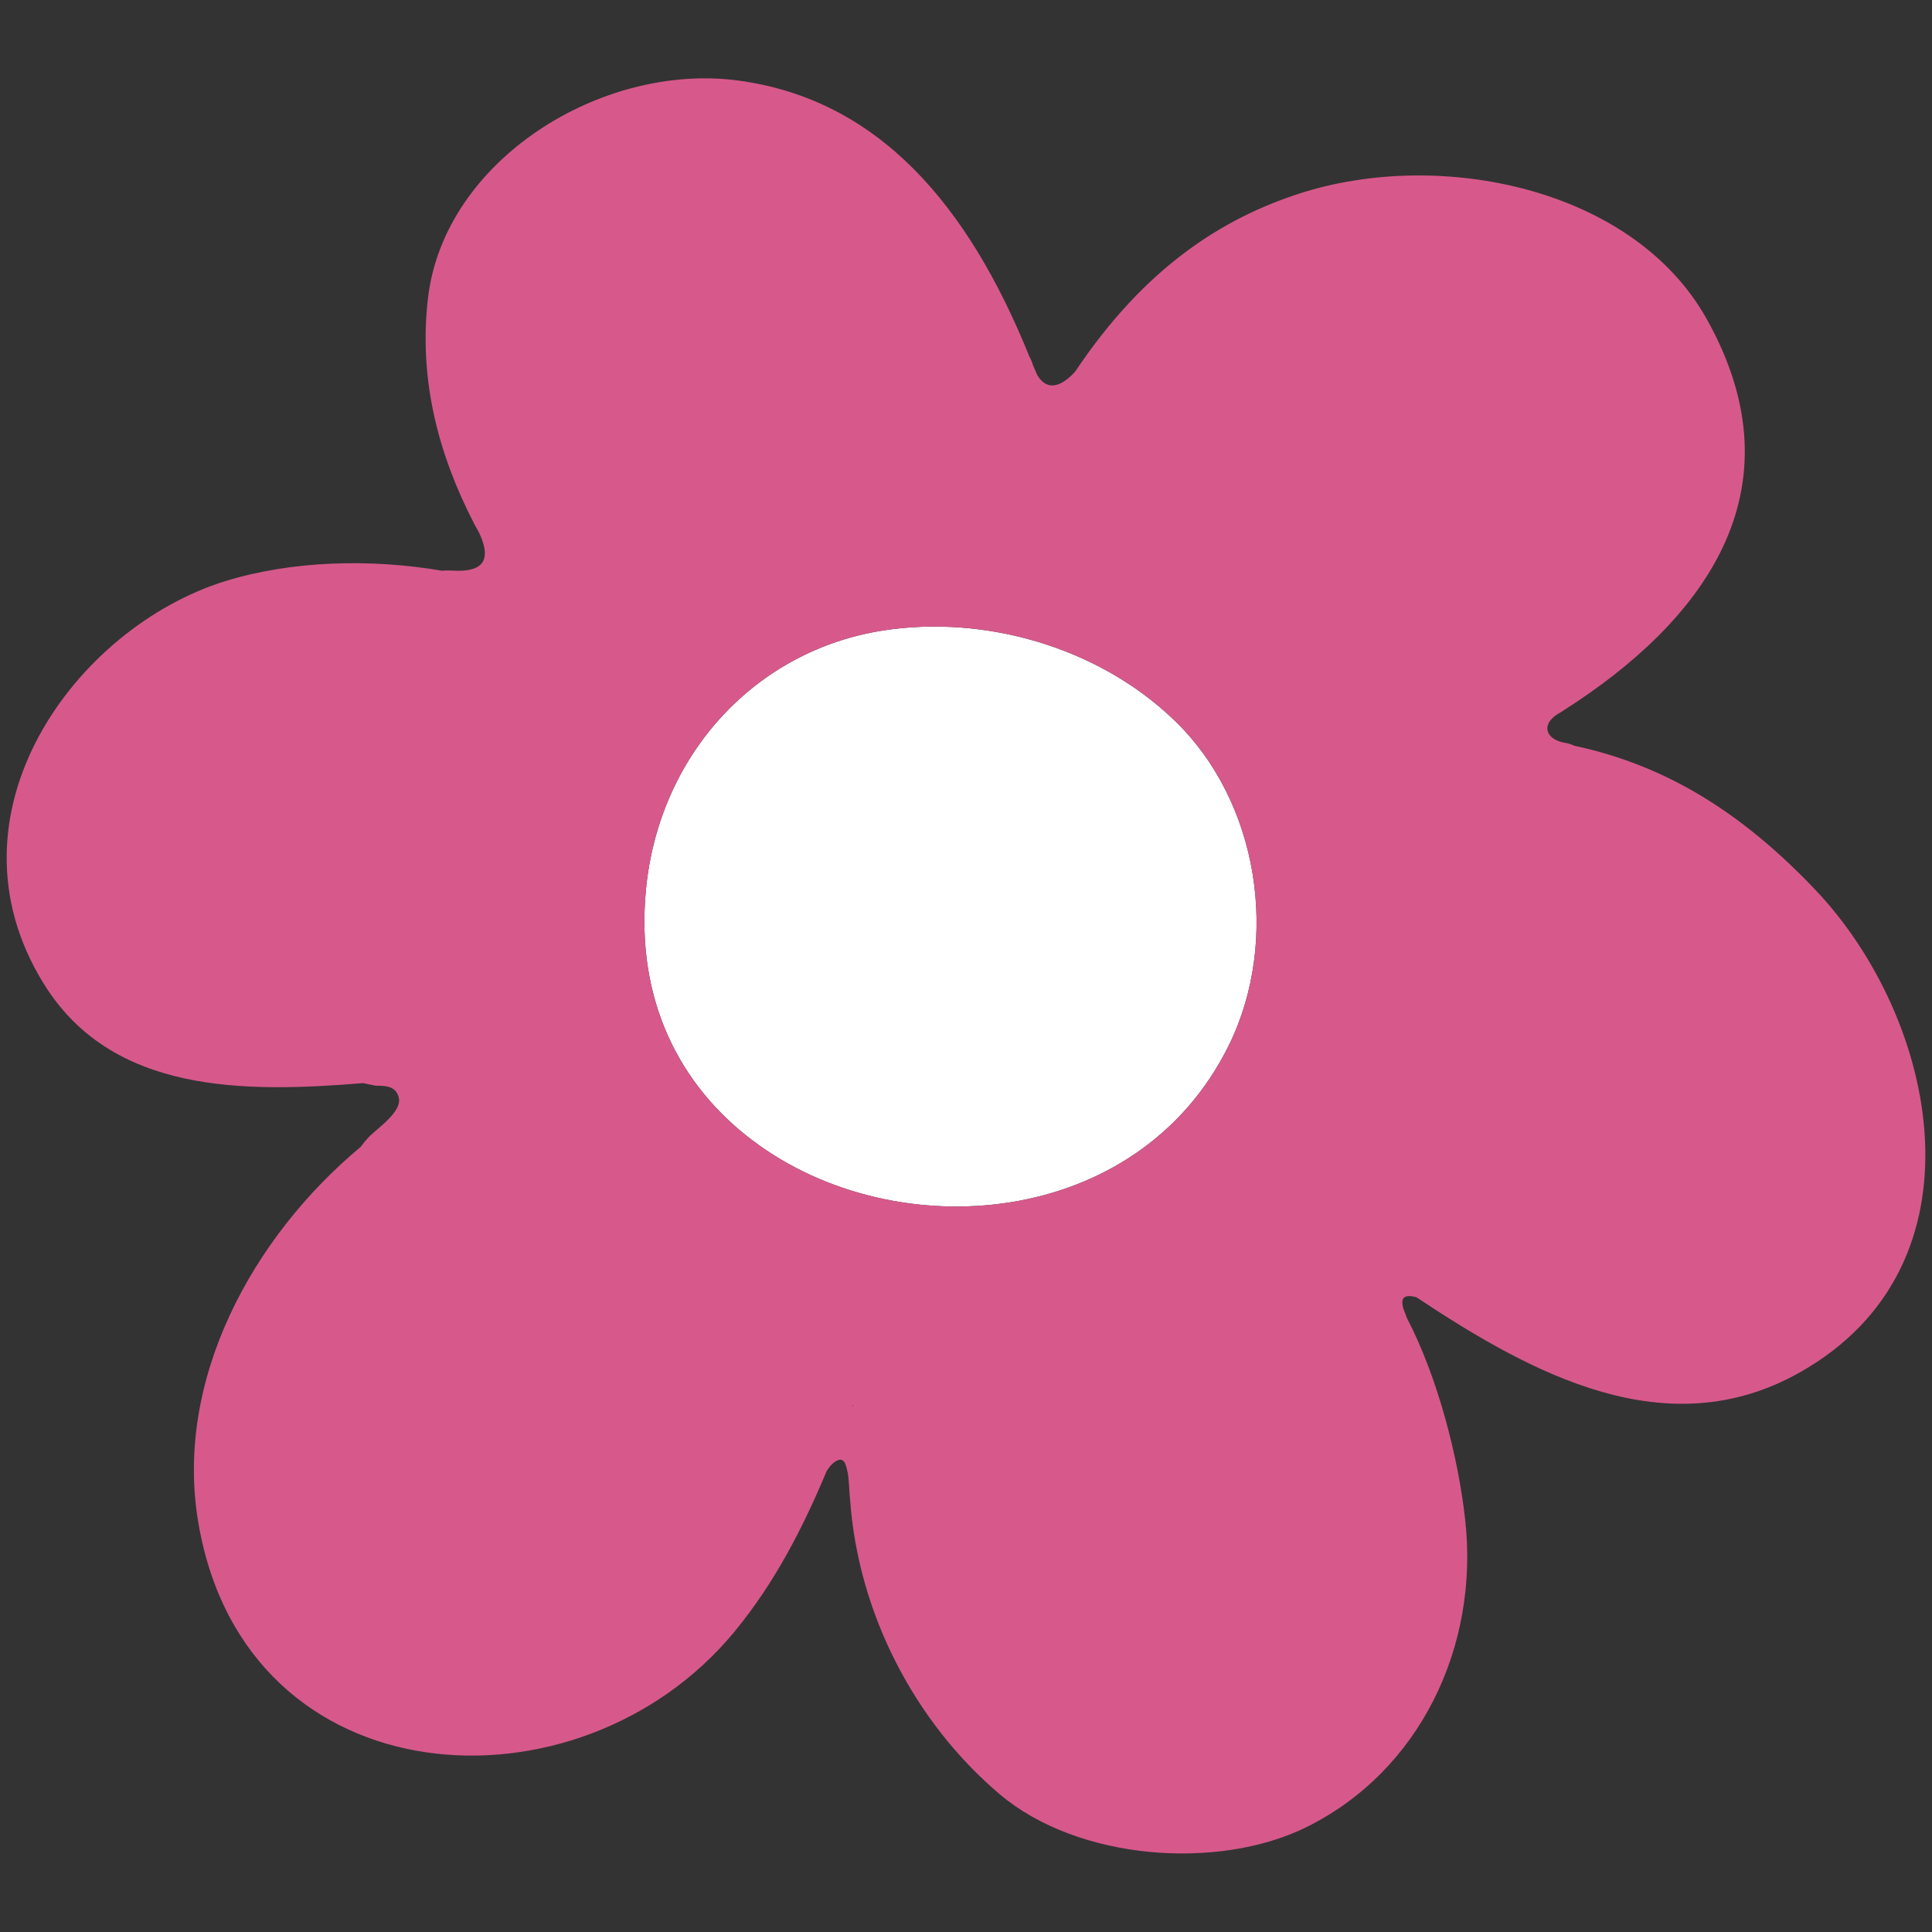
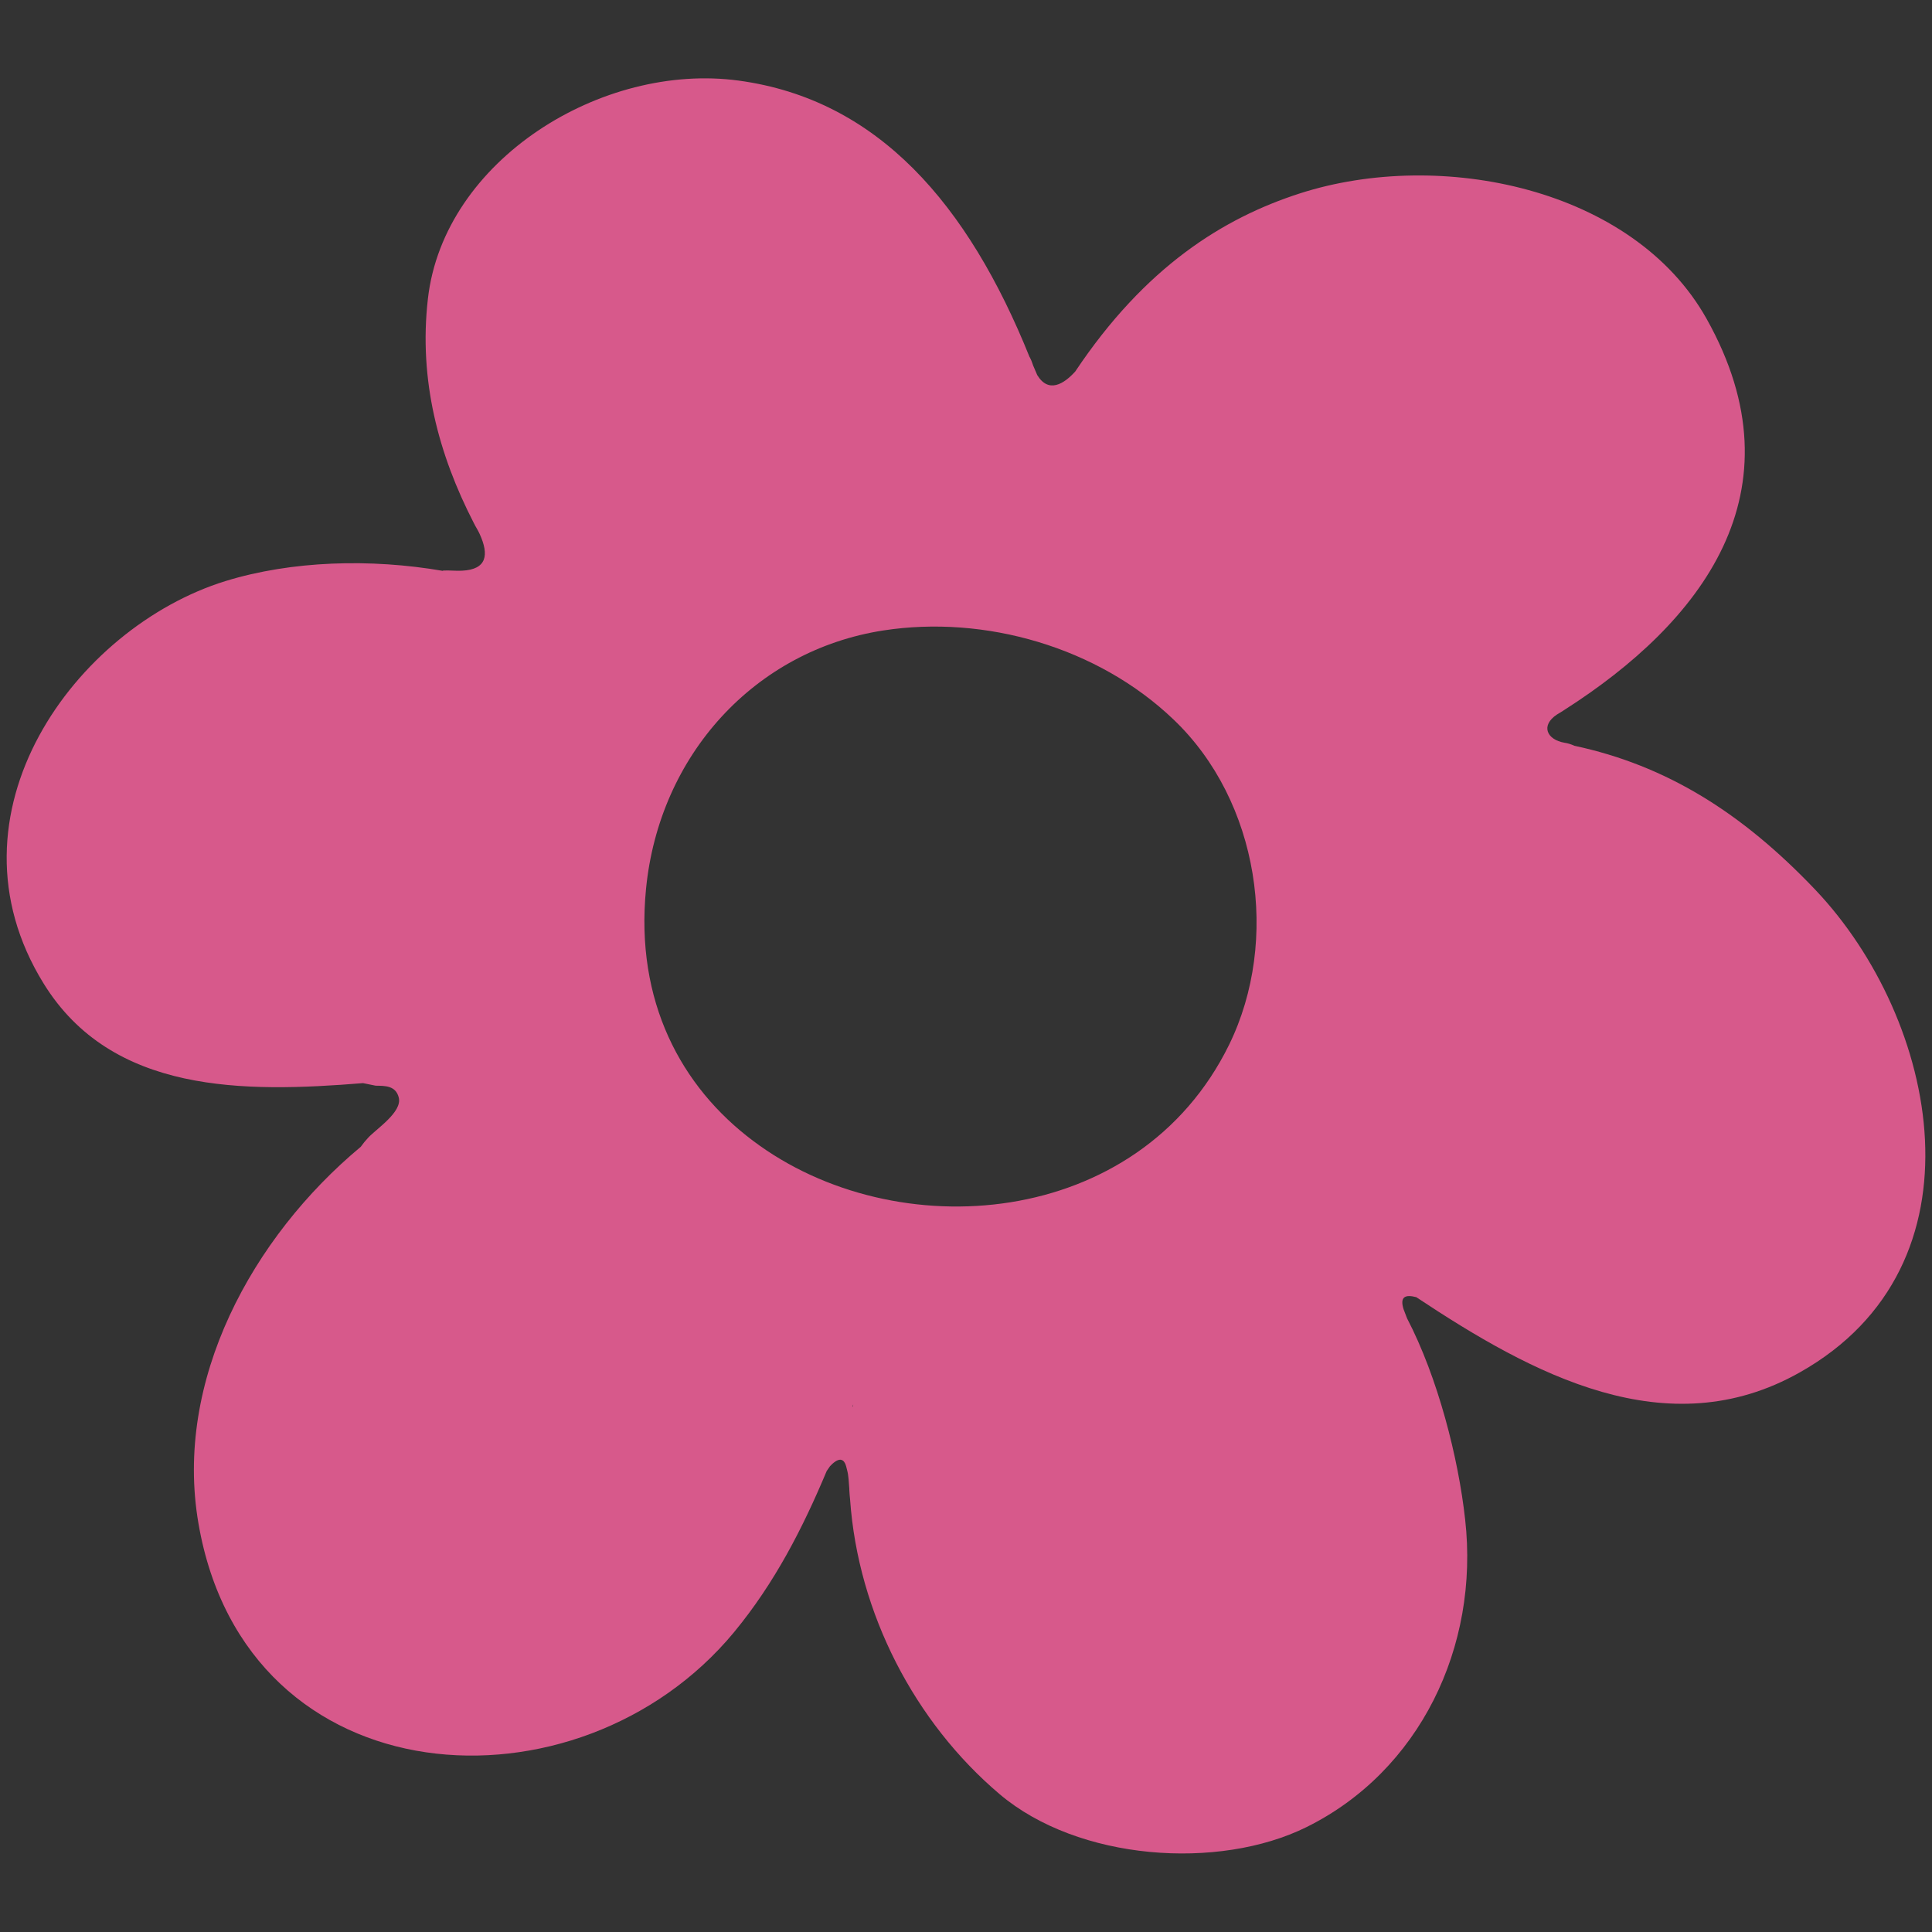
<svg xmlns="http://www.w3.org/2000/svg" version="1.1" id="レイヤー_1" x="0px" y="0px" width="128px" height="128px" viewBox="0 0 128 128" enable-background="new 0 0 128 128" xml:space="preserve">
  <rect x="0" y="0" width="128" height="128" fill="#333333" stroke="none" />
  <g>
-     <path fill="#FFFFFF" d="M81.43,69.22c-6,12.23-22.1,13.47-31.54,6.36c-4.76-3.57-7.82-9.24-7.09-16.68   c0.87-8.88,7.21-15.81,15.72-17.13c6.71-1.04,14.21,1.09,19.24,5.91C83.41,53.07,84.82,62.29,81.43,69.22z" />
    <path fill="#D7598B" d="M120.27,58.95c-4.87-5.12-9.88-8.24-15.96-9.54c-0.22-0.1-0.44-0.17-0.65-0.2   c-1.18-0.2-1.61-1.14-0.51-1.87c0.09-0.05,0.17-0.1,0.25-0.15c0.09-0.06,0.19-0.12,0.28-0.18c8.96-5.73,15.84-14.39,9.38-25.9   c-4.86-8.66-17.62-11.29-26.93-8.3c-5.1,1.64-10.27,4.88-14.89,11.8c-0.75,0.83-1.77,1.47-2.52,0.24   c-0.09-0.22-0.18-0.41-0.27-0.63c-0.06-0.17-0.12-0.36-0.21-0.52c0-0.02-0.02-0.03-0.03-0.05C64.14,13.54,58.17,6.59,48.94,5.34   c-9.05-1.23-19.54,5.26-20.59,14.45c-0.62,5.39,0.71,10.33,3.03,14.84l0.01,0.02c0.12,0.25,0.28,0.48,0.39,0.73   c0.63,1.38,0.48,2.35-1.17,2.43c-0.41,0.02-0.84-0.03-1.24-0.01c0,0-0.02,0.02-0.04,0.02c-4.76-0.82-9.99-0.68-14.4,0.68   C5,41.58-4.06,53.92,2.89,65.16c4.52,7.32,13.28,7.24,21.16,6.6l0.84,0.17c0.6,0.01,1.33-0.02,1.53,0.79   c0.24,0.96-1.5,2.08-2.03,2.66c-0.18,0.19-0.34,0.39-0.49,0.6c-7.19,5.99-12.39,15.49-10.75,24.96   c3.16,18.37,25.19,19.64,35.48,7.2c2.7-3.27,4.56-6.91,6.14-10.68l0.22-0.32c0.16-0.17,0.49-0.49,0.75-0.42   c0.29,0.08,0.33,0.51,0.4,0.75c0.04,0.15,0.06,0.33,0.08,0.52c0.01,0.17,0.03,0.35,0.04,0.53c0.01,0.07,0.01,0.13,0.01,0.2   c0.01,0.21,0.03,0.43,0.05,0.62c0.53,7.55,4.29,14.77,9.91,19.53c5.21,4.41,14.51,5.06,20.33,2.18   c7.48-3.7,11.46-11.93,10.51-20.38c-0.45-4.08-1.8-9.39-3.85-13.33l-0.23-0.6c-0.26-0.83,0.11-0.99,0.84-0.8   c7.68,5.1,16.61,9.96,25.42,4.98C131.83,83.83,128.42,67.54,120.27,58.95z M56.5,93.19l-0.03,0c0.03-0.07,0.05-0.13,0.08-0.19   C56.52,93.05,56.52,93.12,56.5,93.19z M81.43,69.22c-6,12.23-22.1,13.47-31.54,6.36c-4.76-3.57-7.82-9.24-7.09-16.68   c0.87-8.88,7.21-15.81,15.72-17.13c6.71-1.04,14.21,1.09,19.24,5.91C83.41,53.07,84.82,62.29,81.43,69.22z" />
  </g>
</svg>